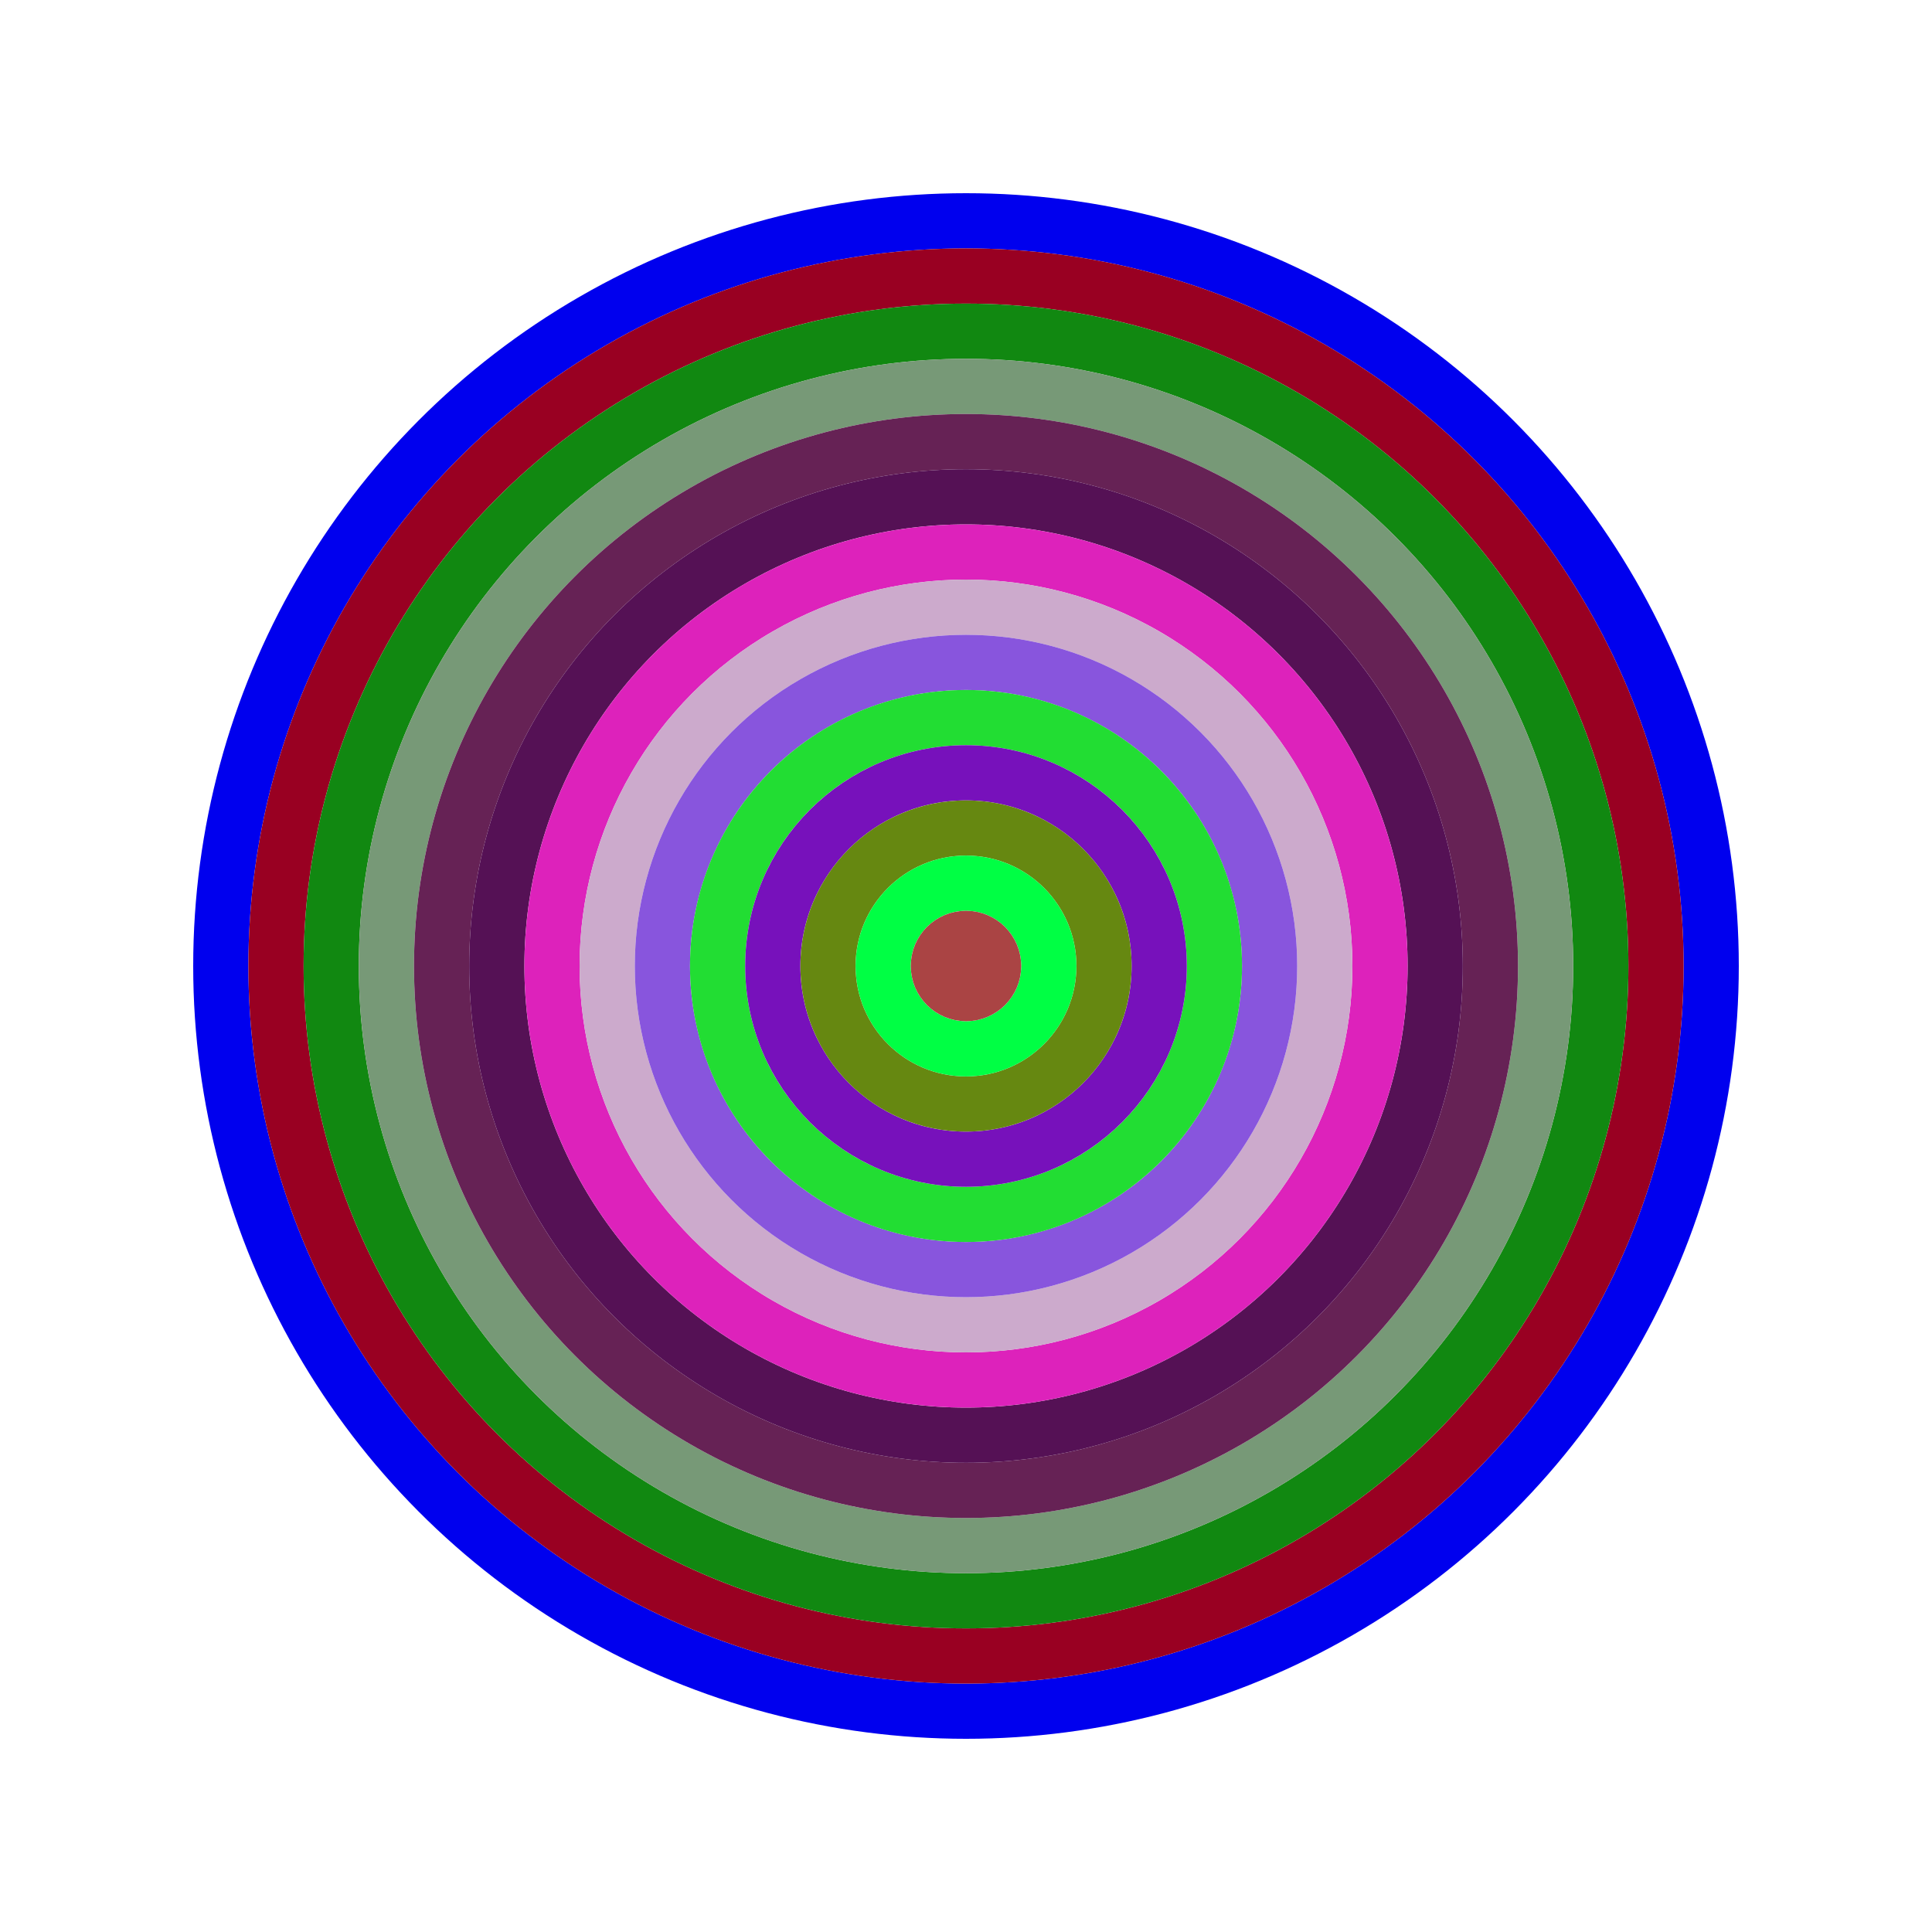
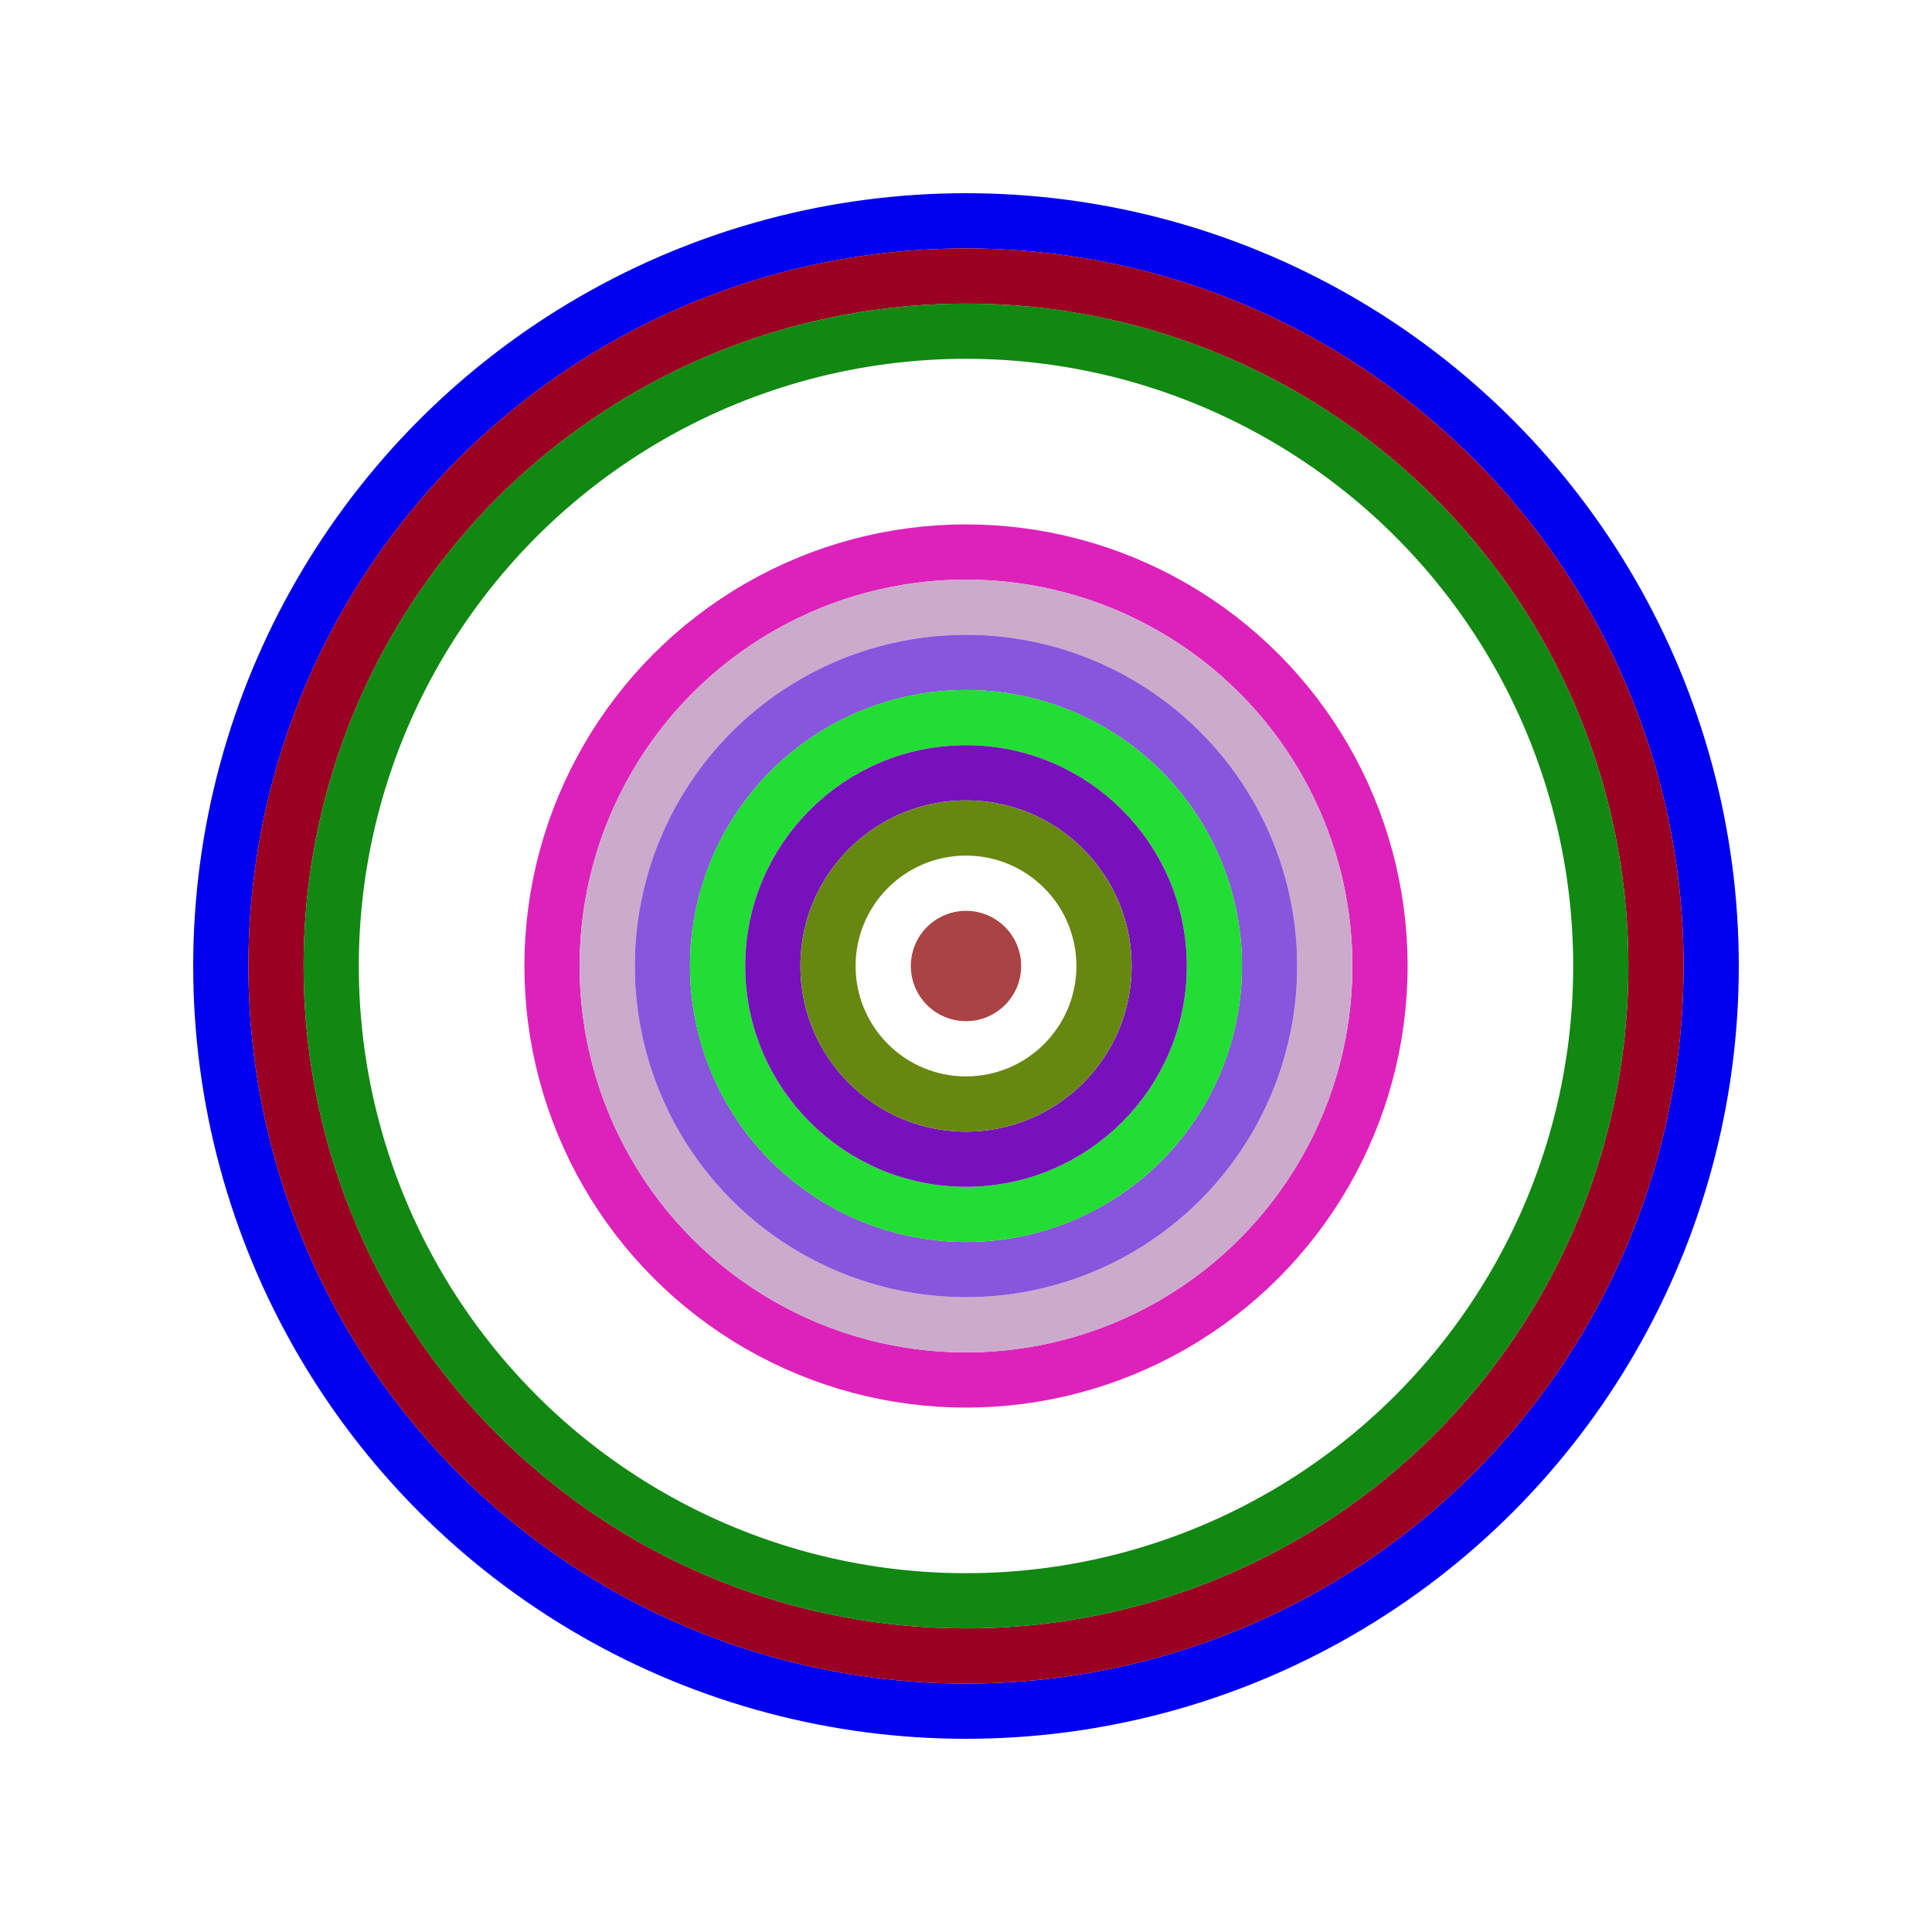
<svg xmlns="http://www.w3.org/2000/svg" id="0xe902181797625515D2BCAC85d2D371B6810f4A44" viewBox="0 0 700 700">
  <style>.a{stroke-width:20;}</style>
  <g class="a" fill="none">
    <circle cx="350" cy="350" r="270" stroke="#00e" />
    <circle cx="350" cy="350" r="250" stroke="#902" />
    <circle cx="350" cy="350" r="230" stroke="#181" />
-     <circle cx="350" cy="350" r="210" stroke="#797" />
-     <circle cx="350" cy="350" r="190" stroke="#625" />
-     <circle cx="350" cy="350" r="170" stroke="#515" />
    <circle cx="350" cy="350" r="150" stroke="#D2B" />
    <circle cx="350" cy="350" r="130" stroke="#CAC" />
    <circle cx="350" cy="350" r="110" stroke="#85d" />
    <circle cx="350" cy="350" r="90" stroke="#2D3" />
    <circle cx="350" cy="350" r="70" stroke="#71B" />
    <circle cx="350" cy="350" r="50" stroke="#681" />
-     <circle cx="350" cy="350" r="30" stroke="#0f4" />
    <circle cx="350" cy="350" r="10" stroke="#A44" />
  </g>
</svg>